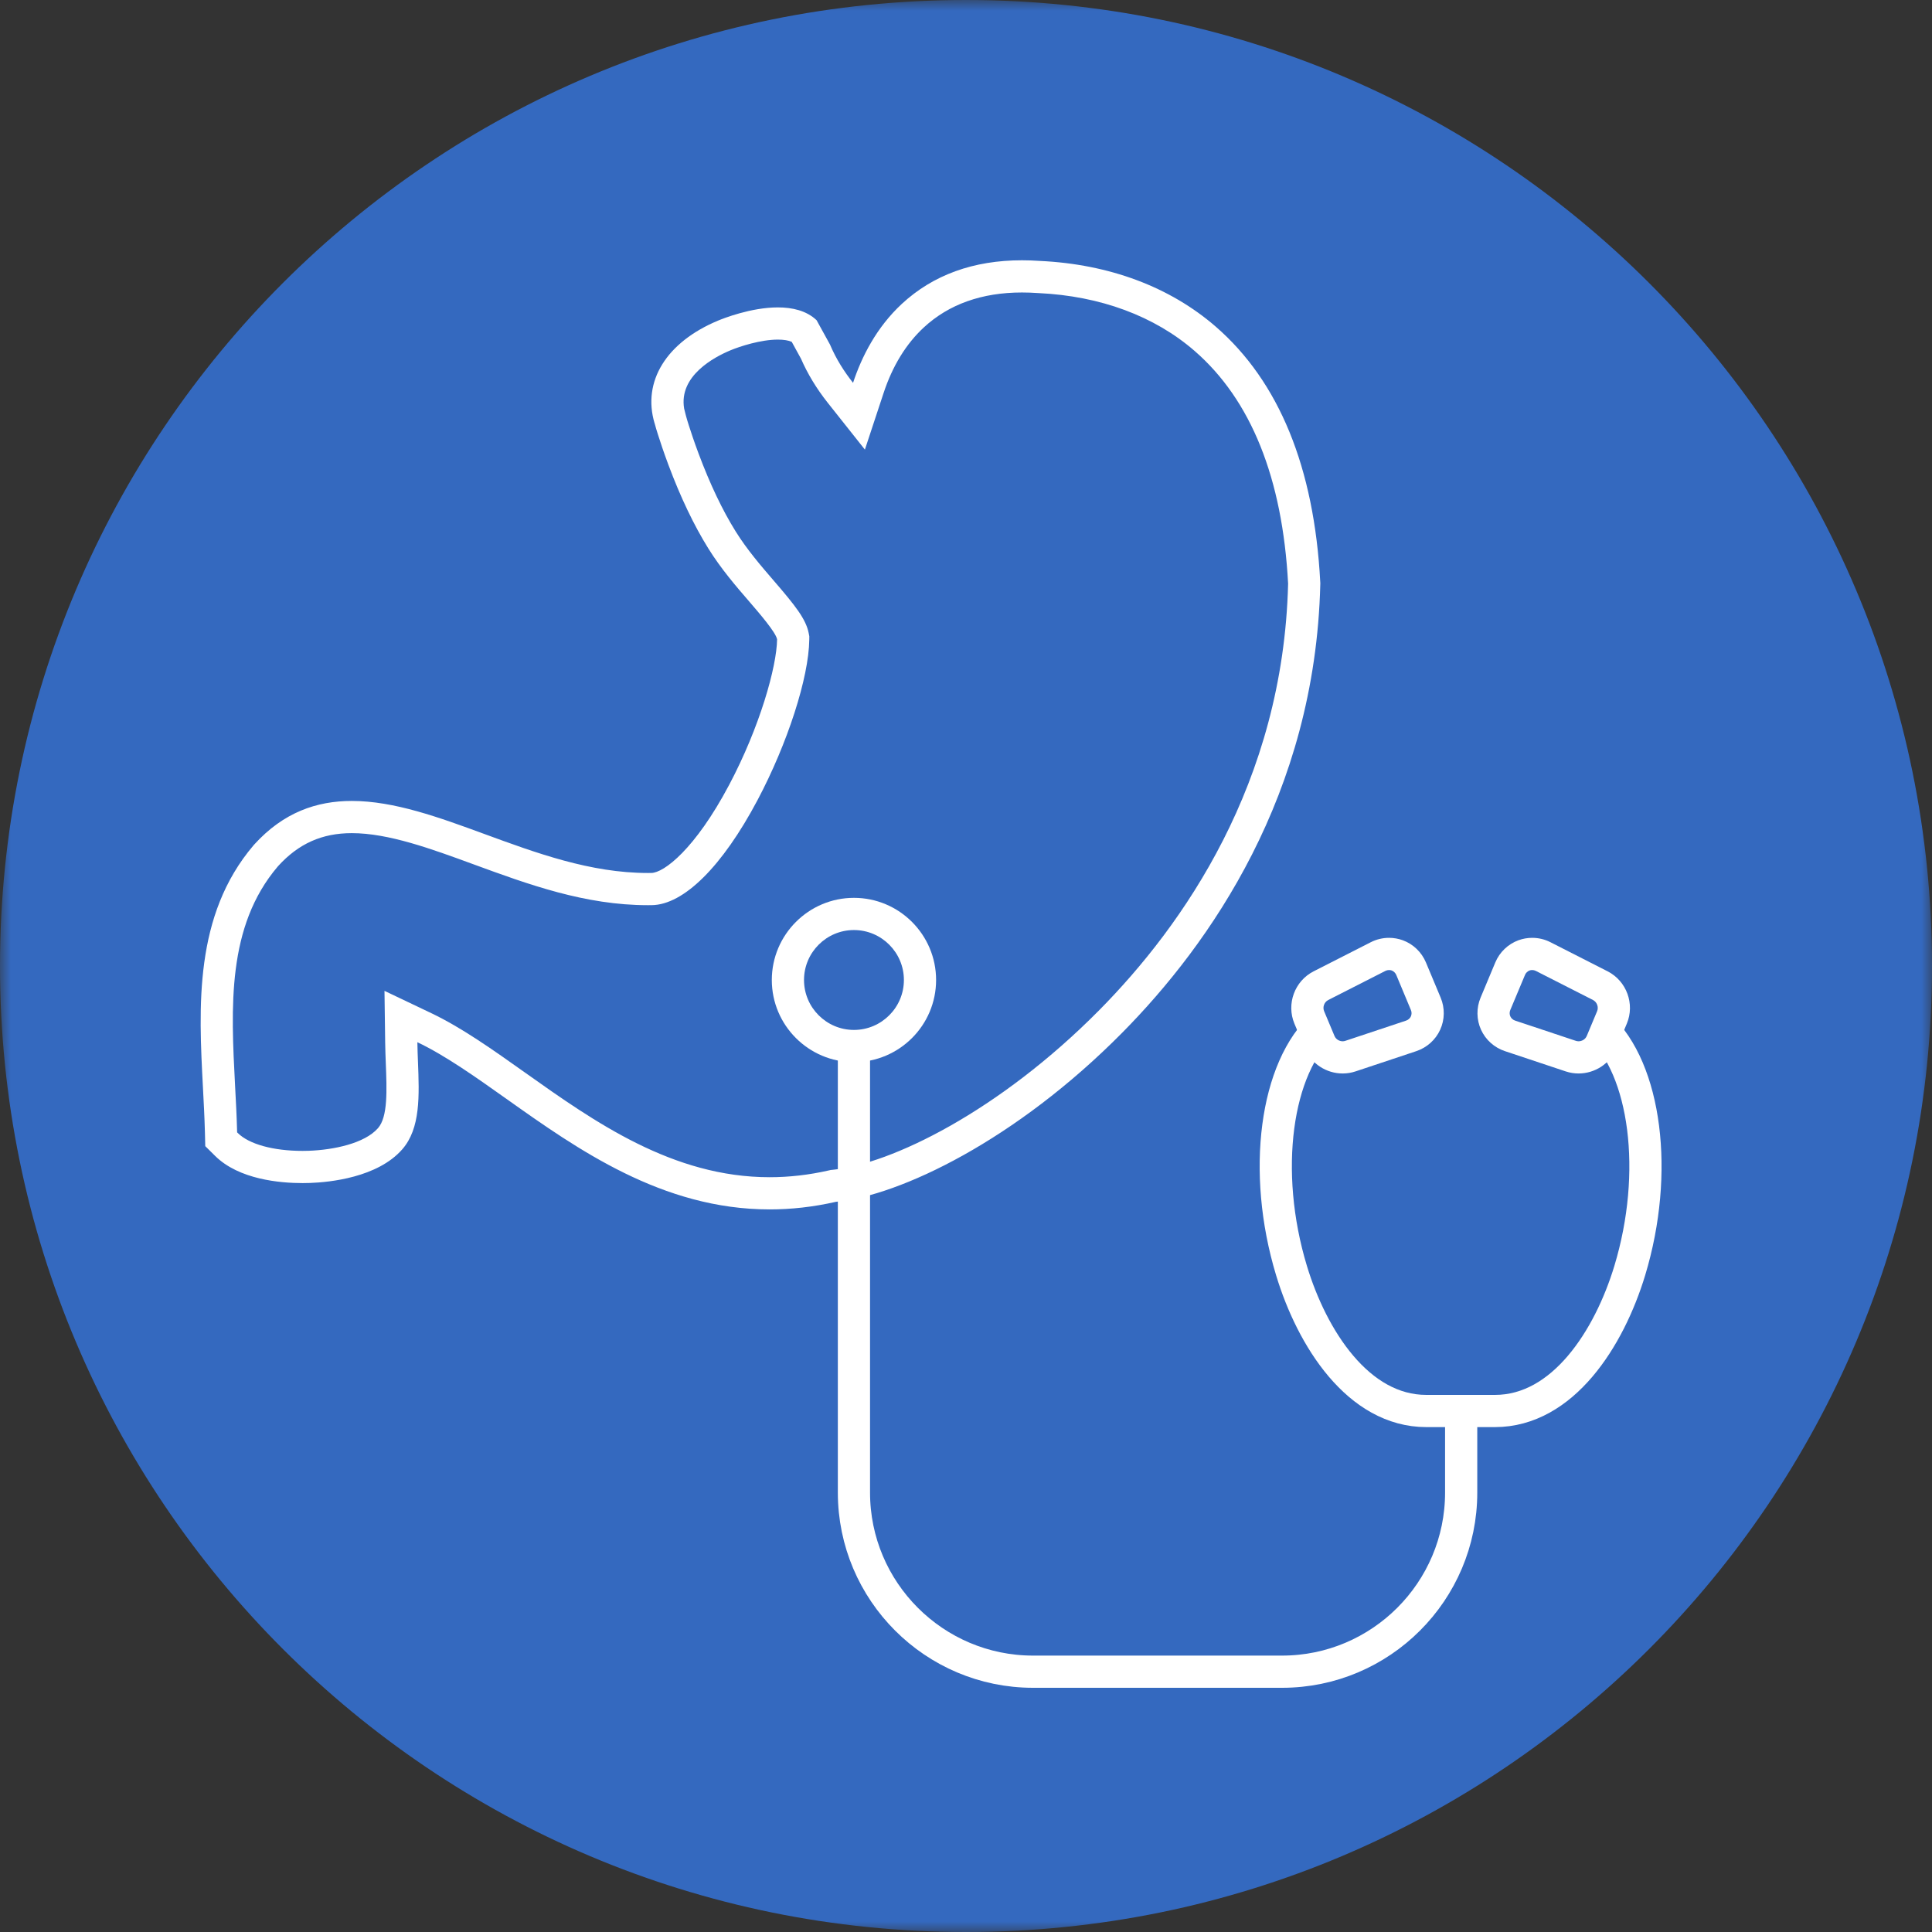
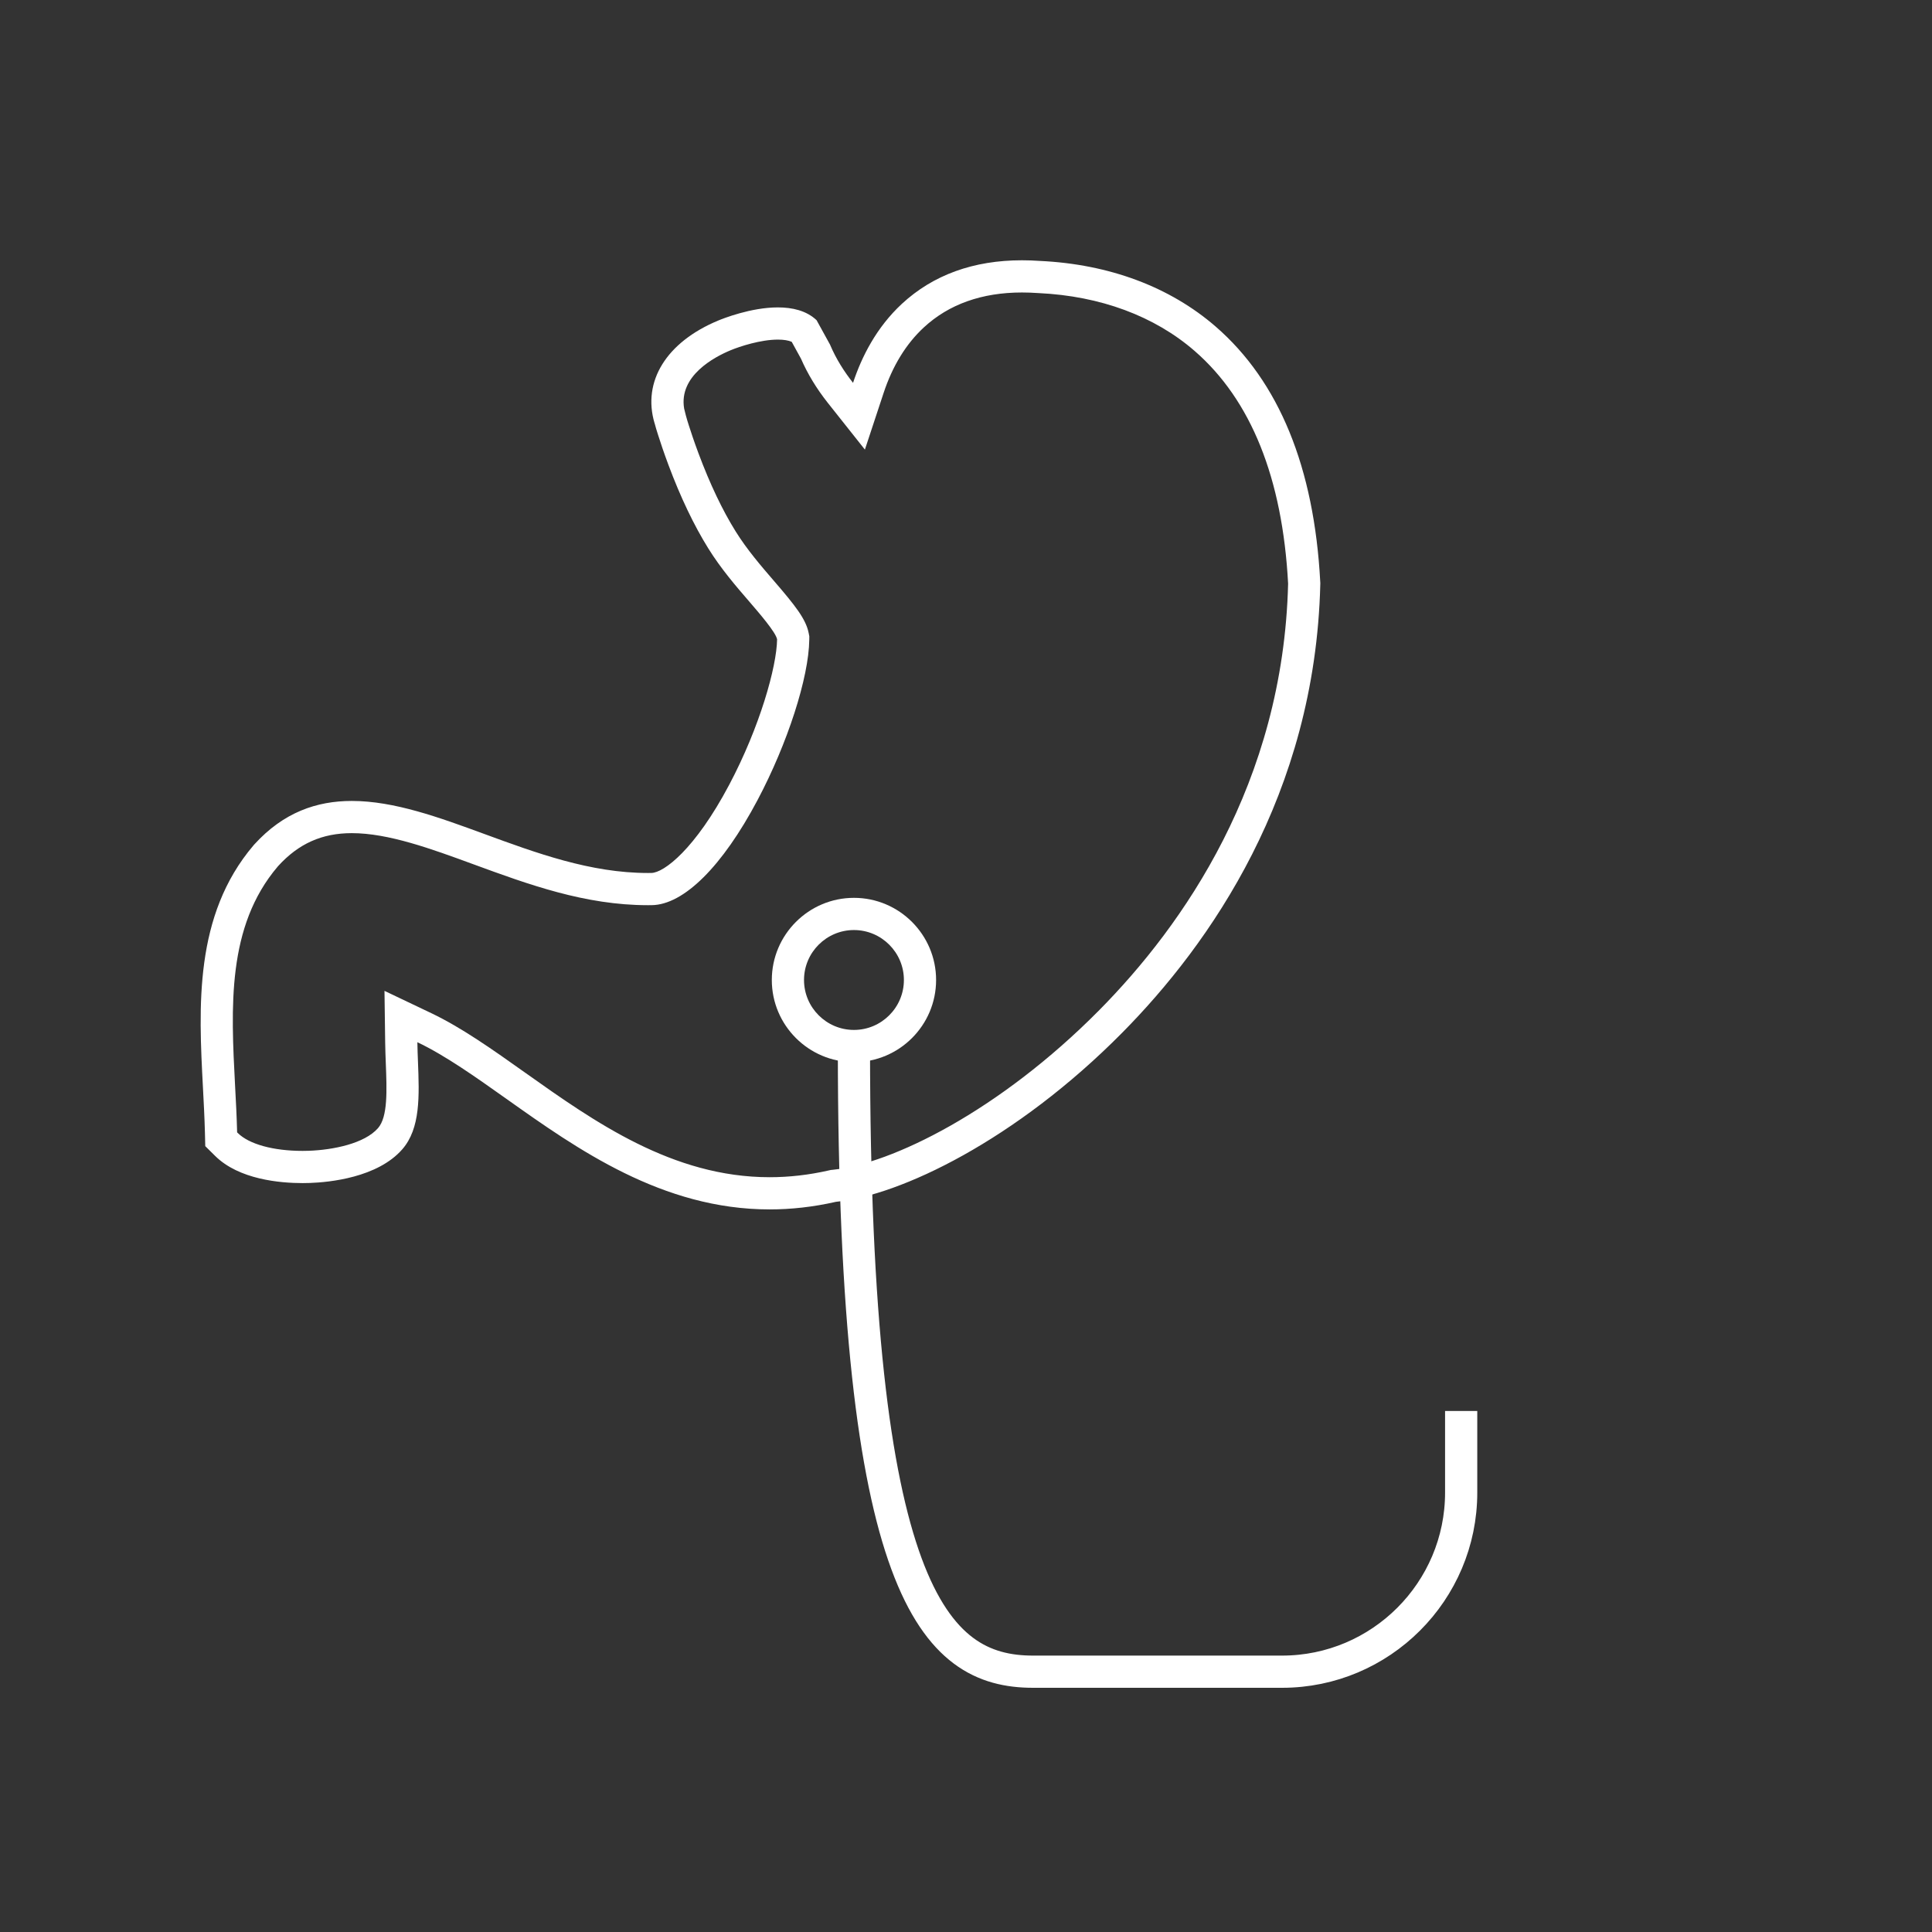
<svg xmlns="http://www.w3.org/2000/svg" xmlns:xlink="http://www.w3.org/1999/xlink" width="90px" height="90px" viewBox="0 0 90 90" version="1.1">
  <rect x="0" y="0" width="90" height="90" fill="#333333" stroke="none" />
  <title>icon1</title>
  <desc>Created with Sketch.</desc>
  <defs>
    <polygon id="path-1" points="0 0 90 0 90 90 0 90" />
  </defs>
  <g id="Research" stroke="none" stroke-width="1" fill="none" fill-rule="evenodd">
    <g id="research-projects" transform="translate(-675, -810)">
      <g id="graphic" transform="translate(432, 796)">
        <g id="icon1" transform="translate(243, 14)">
          <g id="Group-3">
            <mask id="mask-2" fill="white">
              <use xlink:href="#path-1" />
            </mask>
            <g id="Clip-2" />
-             <path d="M90,45 C90,69.853 69.853,90 45,90 C20.147,90 0,69.853 0,45 C0,20.147 20.147,-0 45,-0 C69.853,-0 90,20.147 90,45" id="Fill-1" fill="#3469BF" mask="url(#mask-2)" />
          </g>
          <path d="M47.607,12.125 C45.35,12.125 43.471,12.805 42.015,14.152 C40.833,15.248 40.141,16.612 39.738,17.834 C39.338,17.329 38.95,16.729 38.664,16.05 L38.04,14.917 C37.57,14.47 36.911,14.32 36.236,14.32 C34.983,14.32 33.68,14.839 33.448,14.936 C31.044,15.938 29.911,17.77 30.493,19.718 L30.495,19.718 C30.536,19.883 30.593,20.061 30.656,20.261 C30.755,20.575 30.919,21.071 31.138,21.656 C31.702,23.167 32.329,24.478 32.999,25.553 C33.586,26.496 34.287,27.31 34.907,28.027 C35.395,28.594 36.133,29.449 36.2,29.781 C36.183,31.06 35.398,33.862 33.966,36.564 C32.378,39.561 30.927,40.659 30.34,40.666 C30.286,40.667 30.234,40.667 30.18,40.667 C27.503,40.667 24.981,39.737 22.538,38.841 C20.471,38.083 18.366,37.311 16.389,37.311 C14.755,37.311 13.209,37.839 11.846,39.338 L11.811,39.378 C9.032,42.643 9.256,46.902 9.454,50.659 C9.492,51.383 9.528,52.066 9.546,52.749 L9.562,53.392 L10.019,53.844 C11.131,54.948 13.047,55.113 14.096,55.113 C14.223,55.113 14.338,55.111 14.436,55.107 C15.346,55.075 17.586,54.858 18.739,53.54 C19.593,52.563 19.533,51.048 19.47,49.444 C19.46,49.19 19.447,48.863 19.443,48.55 C20.748,49.172 22.144,50.163 23.604,51.198 C26.894,53.532 30.851,56.339 35.853,56.339 C36.842,56.339 37.87,56.229 38.942,55.985 C41.926,55.692 47.314,53.126 52.278,48.107 C56.354,43.985 61.263,37.018 61.504,27.231 L61.506,27.169 L61.502,27.106 C61.22,21.777 59.582,17.776 56.635,15.217 C54.502,13.365 51.671,12.306 48.446,12.155 C48.161,12.135 47.882,12.125 47.607,12.125 Z M47.607,13.625 C47.847,13.625 48.092,13.634 48.376,13.653 C51.26,13.789 53.775,14.721 55.651,16.349 C58.279,18.632 59.744,22.278 60.005,27.186 L60.005,27.189 L60.005,27.194 C59.775,36.489 55.097,43.123 51.212,47.052 C46.53,51.786 41.494,54.227 38.796,54.493 L38.701,54.502 L38.609,54.523 C37.688,54.733 36.761,54.839 35.853,54.839 C31.329,54.839 27.687,52.255 24.472,49.975 C22.949,48.894 21.511,47.874 20.089,47.196 L17.911,46.158 L17.943,48.57 C17.947,48.894 17.961,49.233 17.971,49.503 C18.022,50.8 18.071,52.025 17.609,52.553 C16.983,53.269 15.532,53.567 14.384,53.608 C14.3,53.611 14.203,53.613 14.096,53.613 C12.731,53.613 11.601,53.302 11.076,52.779 L11.046,52.75 L11.045,52.71 C11.027,52.014 10.991,51.317 10.951,50.58 C10.76,46.932 10.561,43.161 12.937,40.368 L12.955,40.347 C13.908,39.299 14.999,38.811 16.389,38.811 C18.099,38.811 20.093,39.542 22.058,40.263 C24.611,41.199 27.25,42.167 30.18,42.167 L30.358,42.166 C31.853,42.147 33.651,40.362 35.291,37.267 C36.687,34.633 37.678,31.562 37.699,29.8 L37.701,29.641 L37.67,29.484 C37.54,28.838 37.051,28.216 36.042,27.047 C35.459,26.371 34.798,25.604 34.272,24.759 C33.654,23.769 33.073,22.548 32.543,21.13 C32.334,20.573 32.18,20.104 32.086,19.809 C32.034,19.642 31.986,19.494 31.951,19.356 L31.87,19.033 C31.613,17.51 33.269,16.635 34.025,16.32 C34.471,16.134 35.437,15.82 36.236,15.82 C36.509,15.82 36.734,15.857 36.882,15.924 L37.313,16.709 C37.62,17.415 38.04,18.107 38.562,18.766 L40.29,20.944 L41.162,18.305 C41.579,17.044 42.209,16.018 43.035,15.253 C44.202,14.173 45.74,13.625 47.607,13.625 Z" id="Fill-4" fill="#FFFFFF" />
-           <path d="M61.644,47.745 C59.428,49.718 58.764,54.574 60.163,59.188 C61.12,62.349 63.273,65.73 66.444,65.73 L69.639,65.73 C72.809,65.73 74.963,62.349 75.921,59.188 C77.305,54.614 76.665,49.801 74.496,47.797" id="Stroke-6" stroke="#FFFFFF" stroke-width="1.5" />
-           <path d="M39.78,48.846 L39.78,69.529 C39.78,74.132 43.523,77.874 48.125,77.874 L59.722,77.874 C64.324,77.874 68.067,74.132 68.067,69.529 L68.067,65.73" id="Stroke-8" stroke="#FFFFFF" stroke-width="1.5" />
+           <path d="M39.78,48.846 C39.78,74.132 43.523,77.874 48.125,77.874 L59.722,77.874 C64.324,77.874 68.067,74.132 68.067,69.529 L68.067,65.73" id="Stroke-8" stroke="#FFFFFF" stroke-width="1.5" />
          <path d="M39.78,41.825 C37.671,41.825 35.954,43.542 35.954,45.652 C35.954,47.762 37.671,49.478 39.78,49.478 C41.89,49.478 43.607,47.762 43.607,45.652 C43.607,43.542 41.89,41.825 39.78,41.825 M39.78,43.325 C41.063,43.325 42.107,44.369 42.107,45.652 C42.107,46.934 41.063,47.978 39.78,47.978 C38.498,47.978 37.454,46.934 37.454,45.652 C37.454,44.369 38.498,43.325 39.78,43.325" id="Fill-10" fill="#FFFFFF" />
-           <path d="M71.375,43.688 C71.158,43.688 70.94,43.726 70.734,43.801 C70.249,43.98 69.856,44.357 69.657,44.834 L68.971,46.475 C68.771,46.954 68.778,47.499 68.992,47.969 C69.206,48.439 69.611,48.802 70.103,48.965 L72.937,49.91 C73.135,49.976 73.336,50.007 73.535,50.007 C74.286,50.007 74.999,49.561 75.302,48.836 L75.783,47.686 C76.167,46.77 75.773,45.699 74.889,45.248 L72.226,43.892 C71.96,43.756 71.667,43.688 71.375,43.688 M71.375,45.188 C71.434,45.188 71.492,45.202 71.545,45.229 L74.208,46.584 C74.395,46.68 74.48,46.914 74.399,47.107 L73.918,48.257 C73.846,48.43 73.674,48.507 73.535,48.507 C73.494,48.507 73.452,48.5 73.411,48.487 L70.575,47.542 C70.48,47.51 70.398,47.438 70.357,47.347 C70.316,47.257 70.315,47.147 70.354,47.054 L71.042,45.412 C71.08,45.319 71.159,45.244 71.252,45.209 C71.29,45.195 71.332,45.188 71.375,45.188" id="Fill-12" fill="#FFFFFF" />
-           <path d="M64.708,43.688 C64.415,43.688 64.123,43.756 63.857,43.892 L61.194,45.248 C60.308,45.699 59.916,46.77 60.299,47.685 L60.781,48.836 C61.084,49.561 61.796,50.007 62.546,50.007 C62.746,50.007 62.948,49.976 63.145,49.91 L65.978,48.966 C66.47,48.802 66.876,48.439 67.089,47.969 C67.304,47.499 67.312,46.954 67.112,46.476 L66.426,44.836 C66.226,44.357 65.834,43.979 65.348,43.801 C65.141,43.726 64.924,43.688 64.708,43.688 Z M64.708,45.188 C64.751,45.188 64.792,45.195 64.831,45.209 C64.923,45.244 65.002,45.32 65.043,45.415 L65.727,47.054 C65.767,47.147 65.765,47.257 65.724,47.348 C65.683,47.437 65.602,47.51 65.504,47.543 L62.669,48.487 C62.629,48.5 62.588,48.507 62.546,48.507 C62.409,48.507 62.237,48.43 62.165,48.257 L61.683,47.106 C61.602,46.914 61.688,46.68 61.875,46.584 L64.539,45.228 C64.59,45.202 64.648,45.188 64.708,45.188 Z" id="Fill-14" fill="#FFFFFF" />
        </g>
      </g>
    </g>
  </g>
</svg>